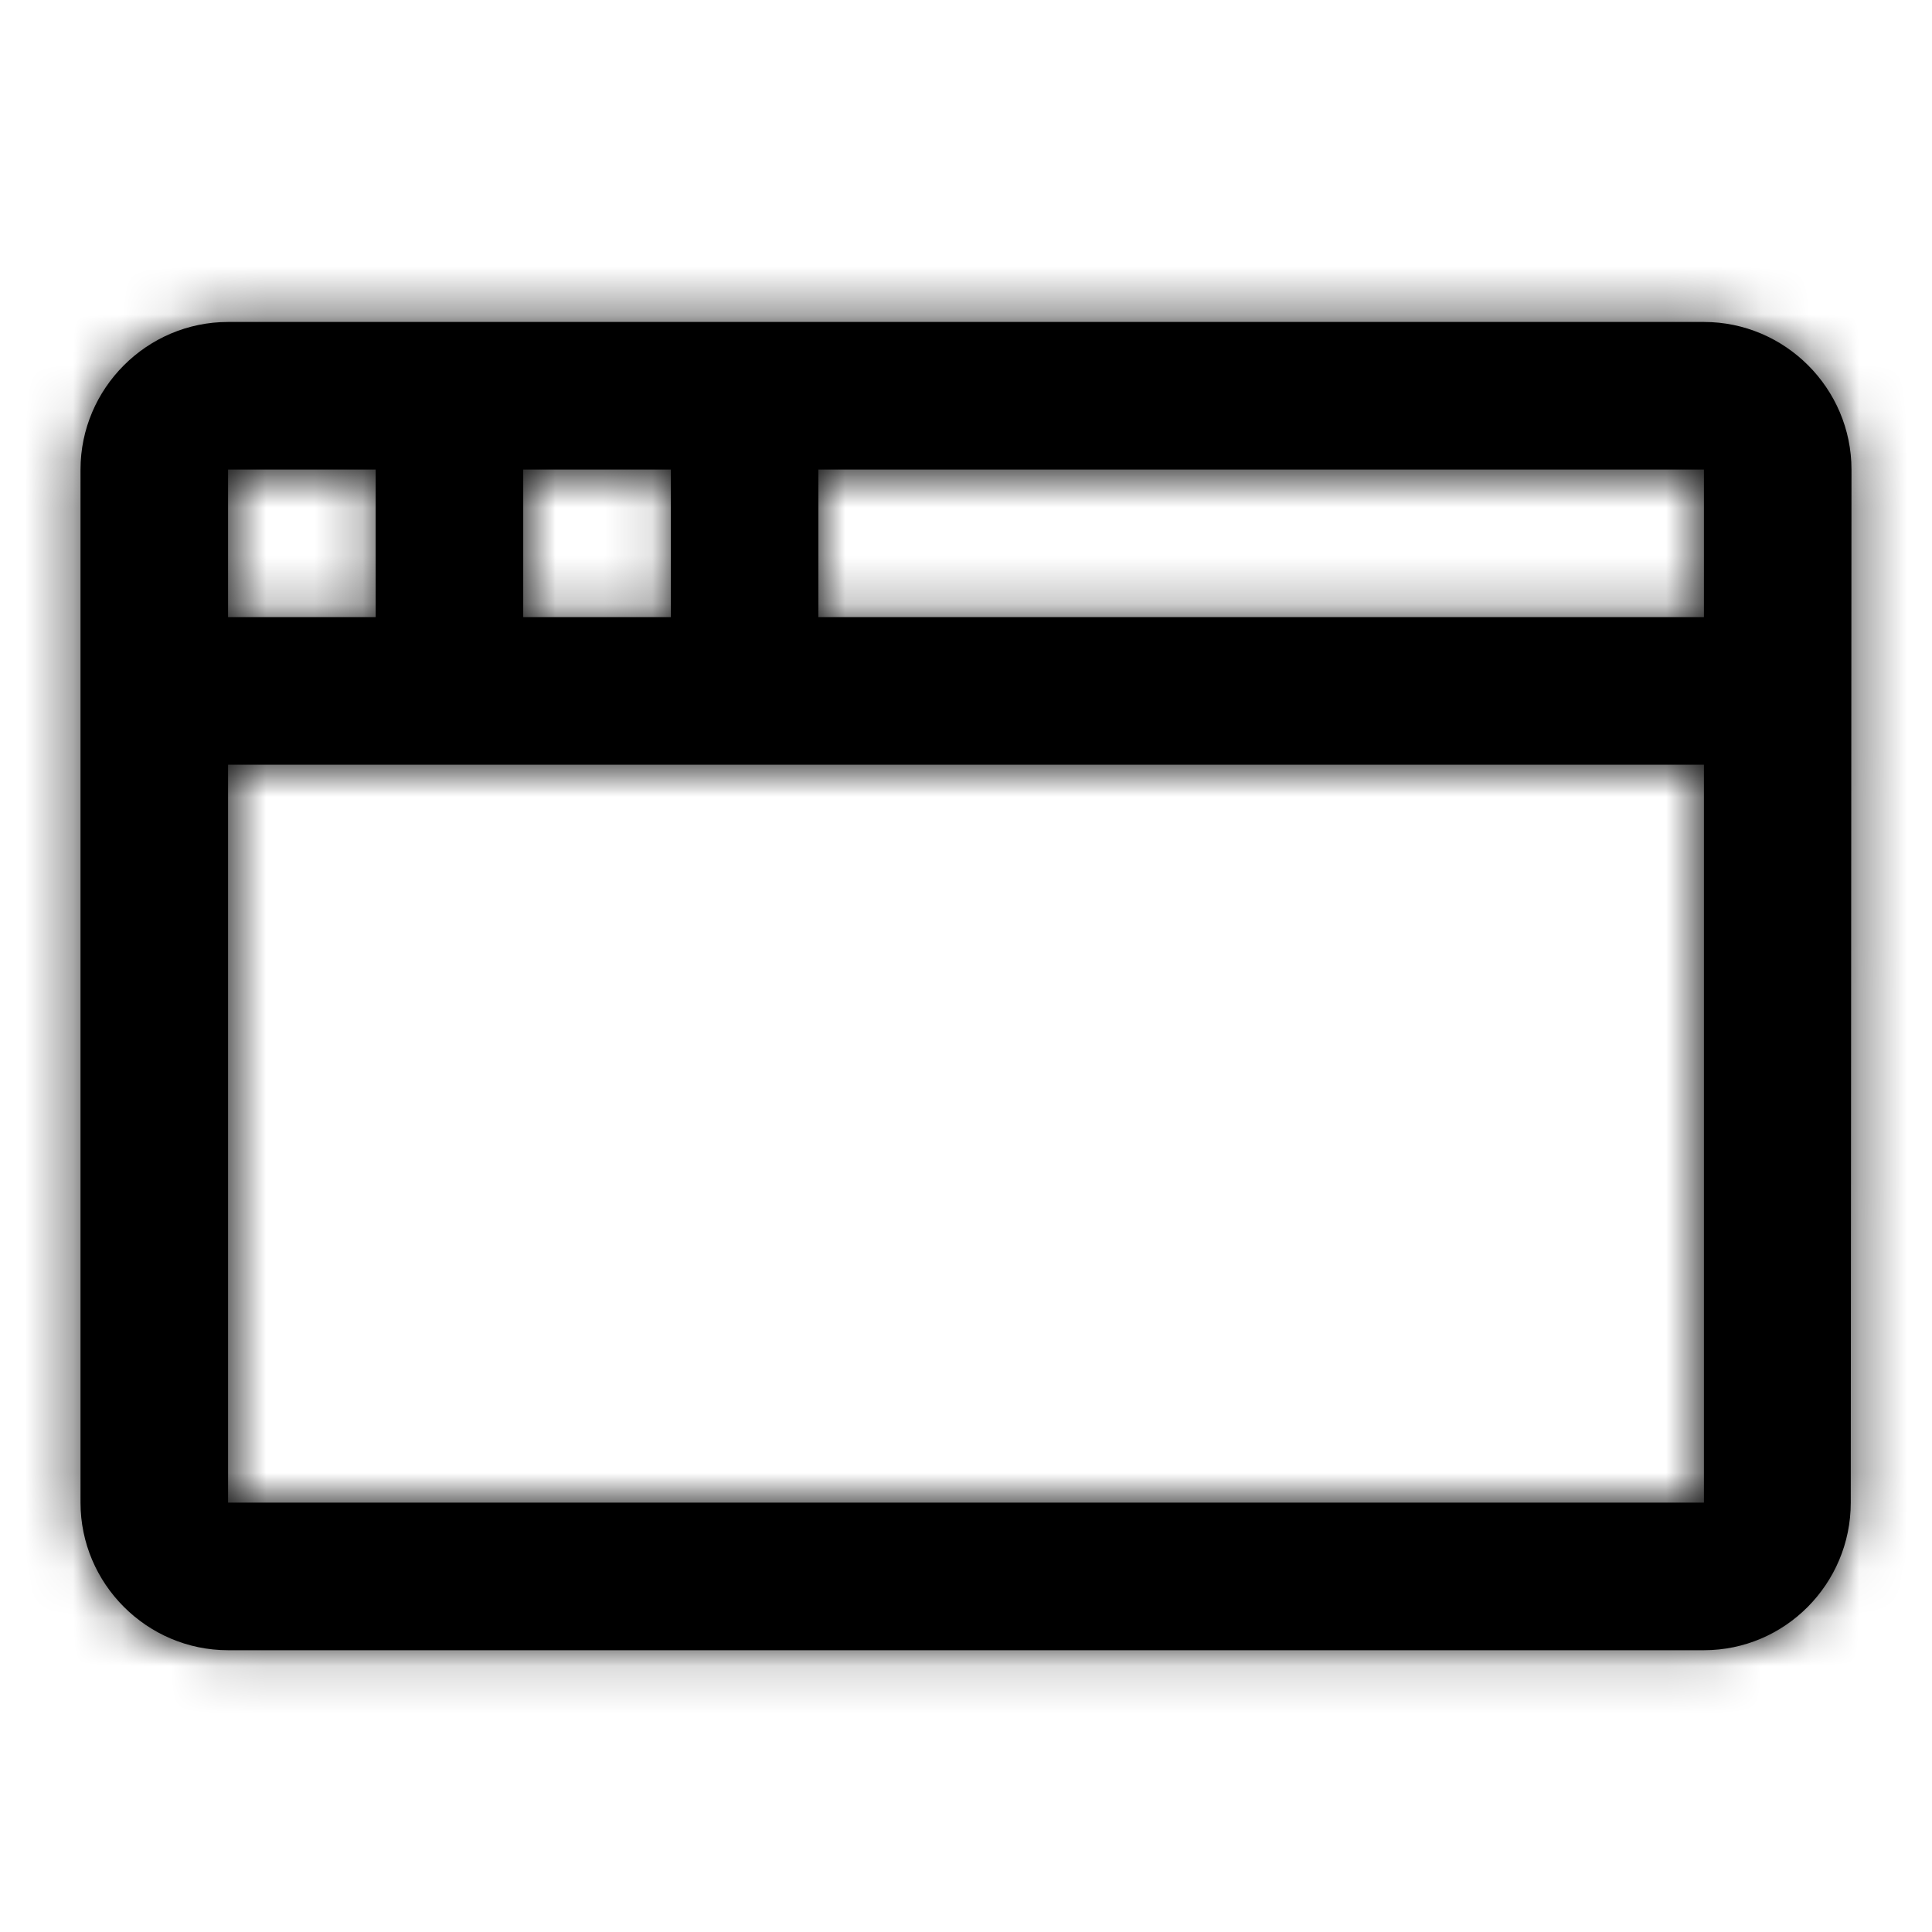
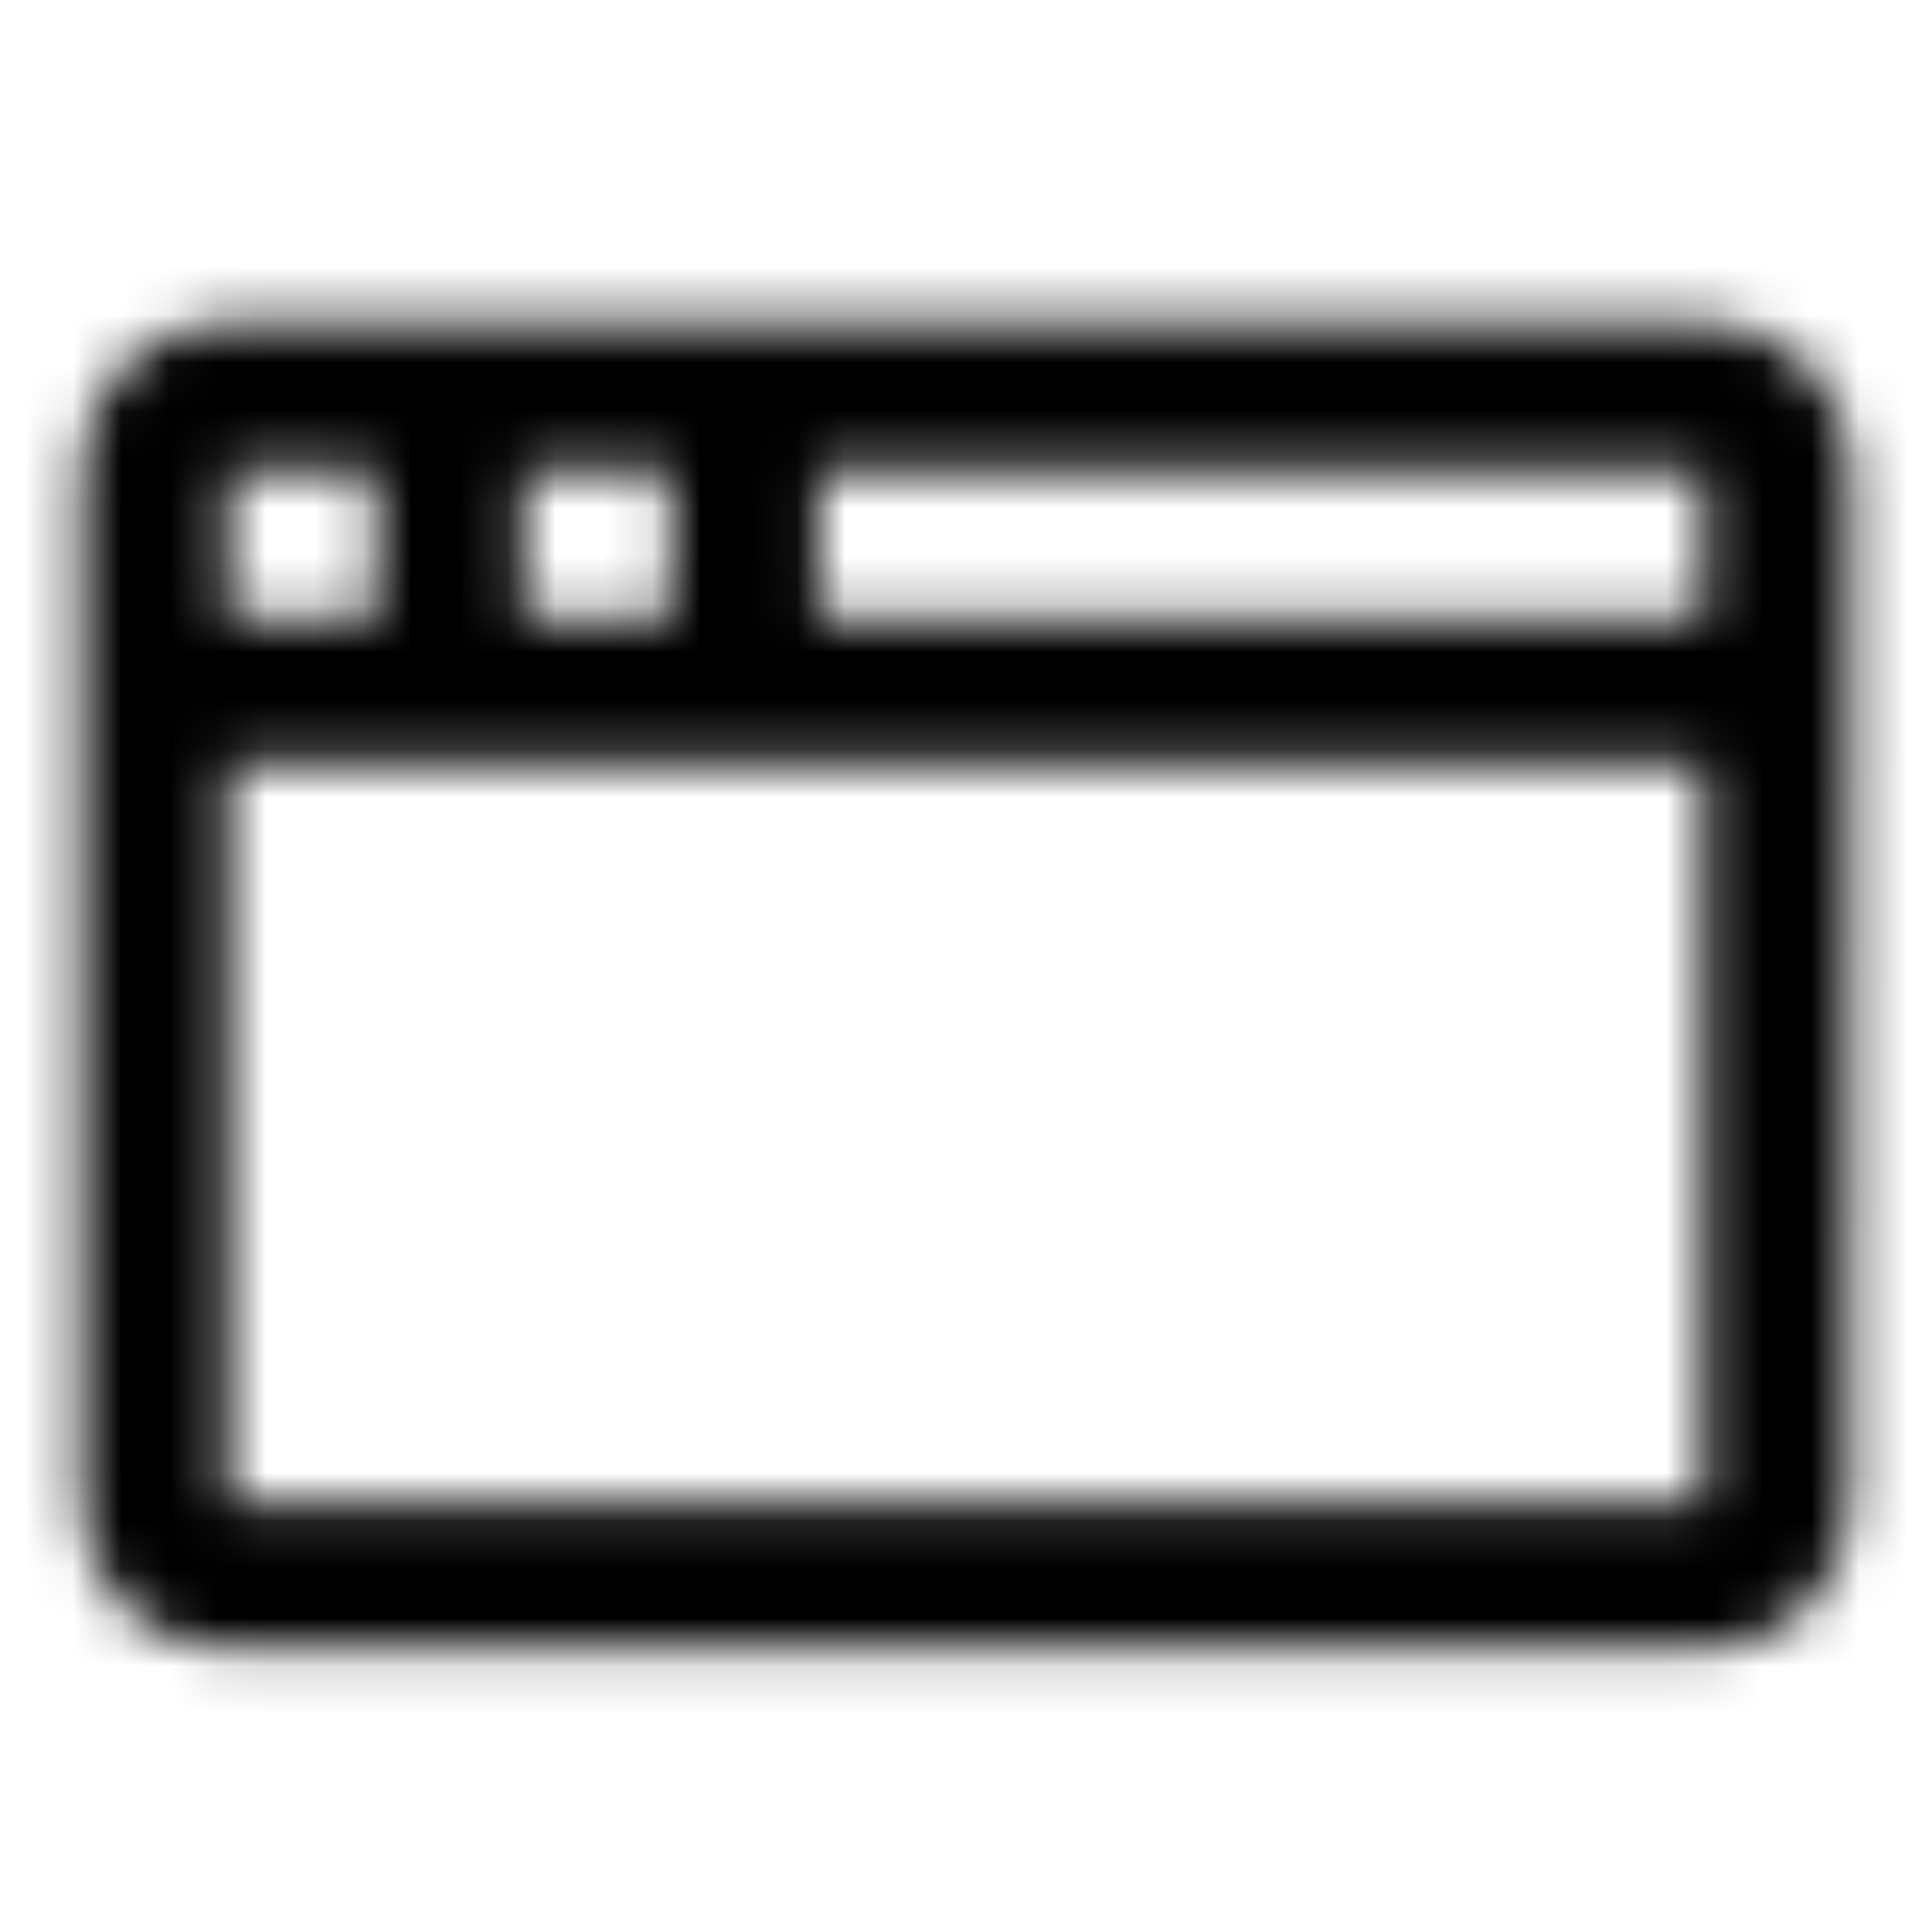
<svg xmlns="http://www.w3.org/2000/svg" width="40" height="40" viewBox="0 0 40 40" fill="none">
-   <path fill-rule="evenodd" clip-rule="evenodd" d="M35.278 6.666H4.722C3.042 6.666 1.667 8.041 1.667 9.722V31.11C1.667 32.791 3.042 34.166 4.722 34.166H35.278C36.958 34.166 38.318 32.791 38.318 31.11L38.333 9.722C38.333 8.041 36.958 6.666 35.278 6.666ZM13.889 12.777H10.833V9.722H13.889V12.777ZM16.944 12.777H35.278V9.722H16.944V12.777ZM7.778 12.777H4.722V9.722H7.778V12.777ZM4.722 31.11H35.278V15.833H4.722V31.11Z" fill="black" />
  <mask id="mask0_490_142056" style="mask-type:luminance" maskUnits="userSpaceOnUse" x="1" y="6" width="38" height="29">
    <path fill-rule="evenodd" clip-rule="evenodd" d="M35.278 6.666H4.722C3.042 6.666 1.667 8.041 1.667 9.722V31.11C1.667 32.791 3.042 34.166 4.722 34.166H35.278C36.958 34.166 38.318 32.791 38.318 31.11L38.333 9.722C38.333 8.041 36.958 6.666 35.278 6.666ZM13.889 12.777H10.833V9.722H13.889V12.777ZM16.944 12.777H35.278V9.722H16.944V12.777ZM7.778 12.777H4.722V9.722H7.778V12.777ZM4.722 31.11H35.278V15.833H4.722V31.11Z" fill="white" />
  </mask>
  <g mask="url(#mask0_490_142056)">
    <rect width="40" height="40" fill="black" />
  </g>
</svg>